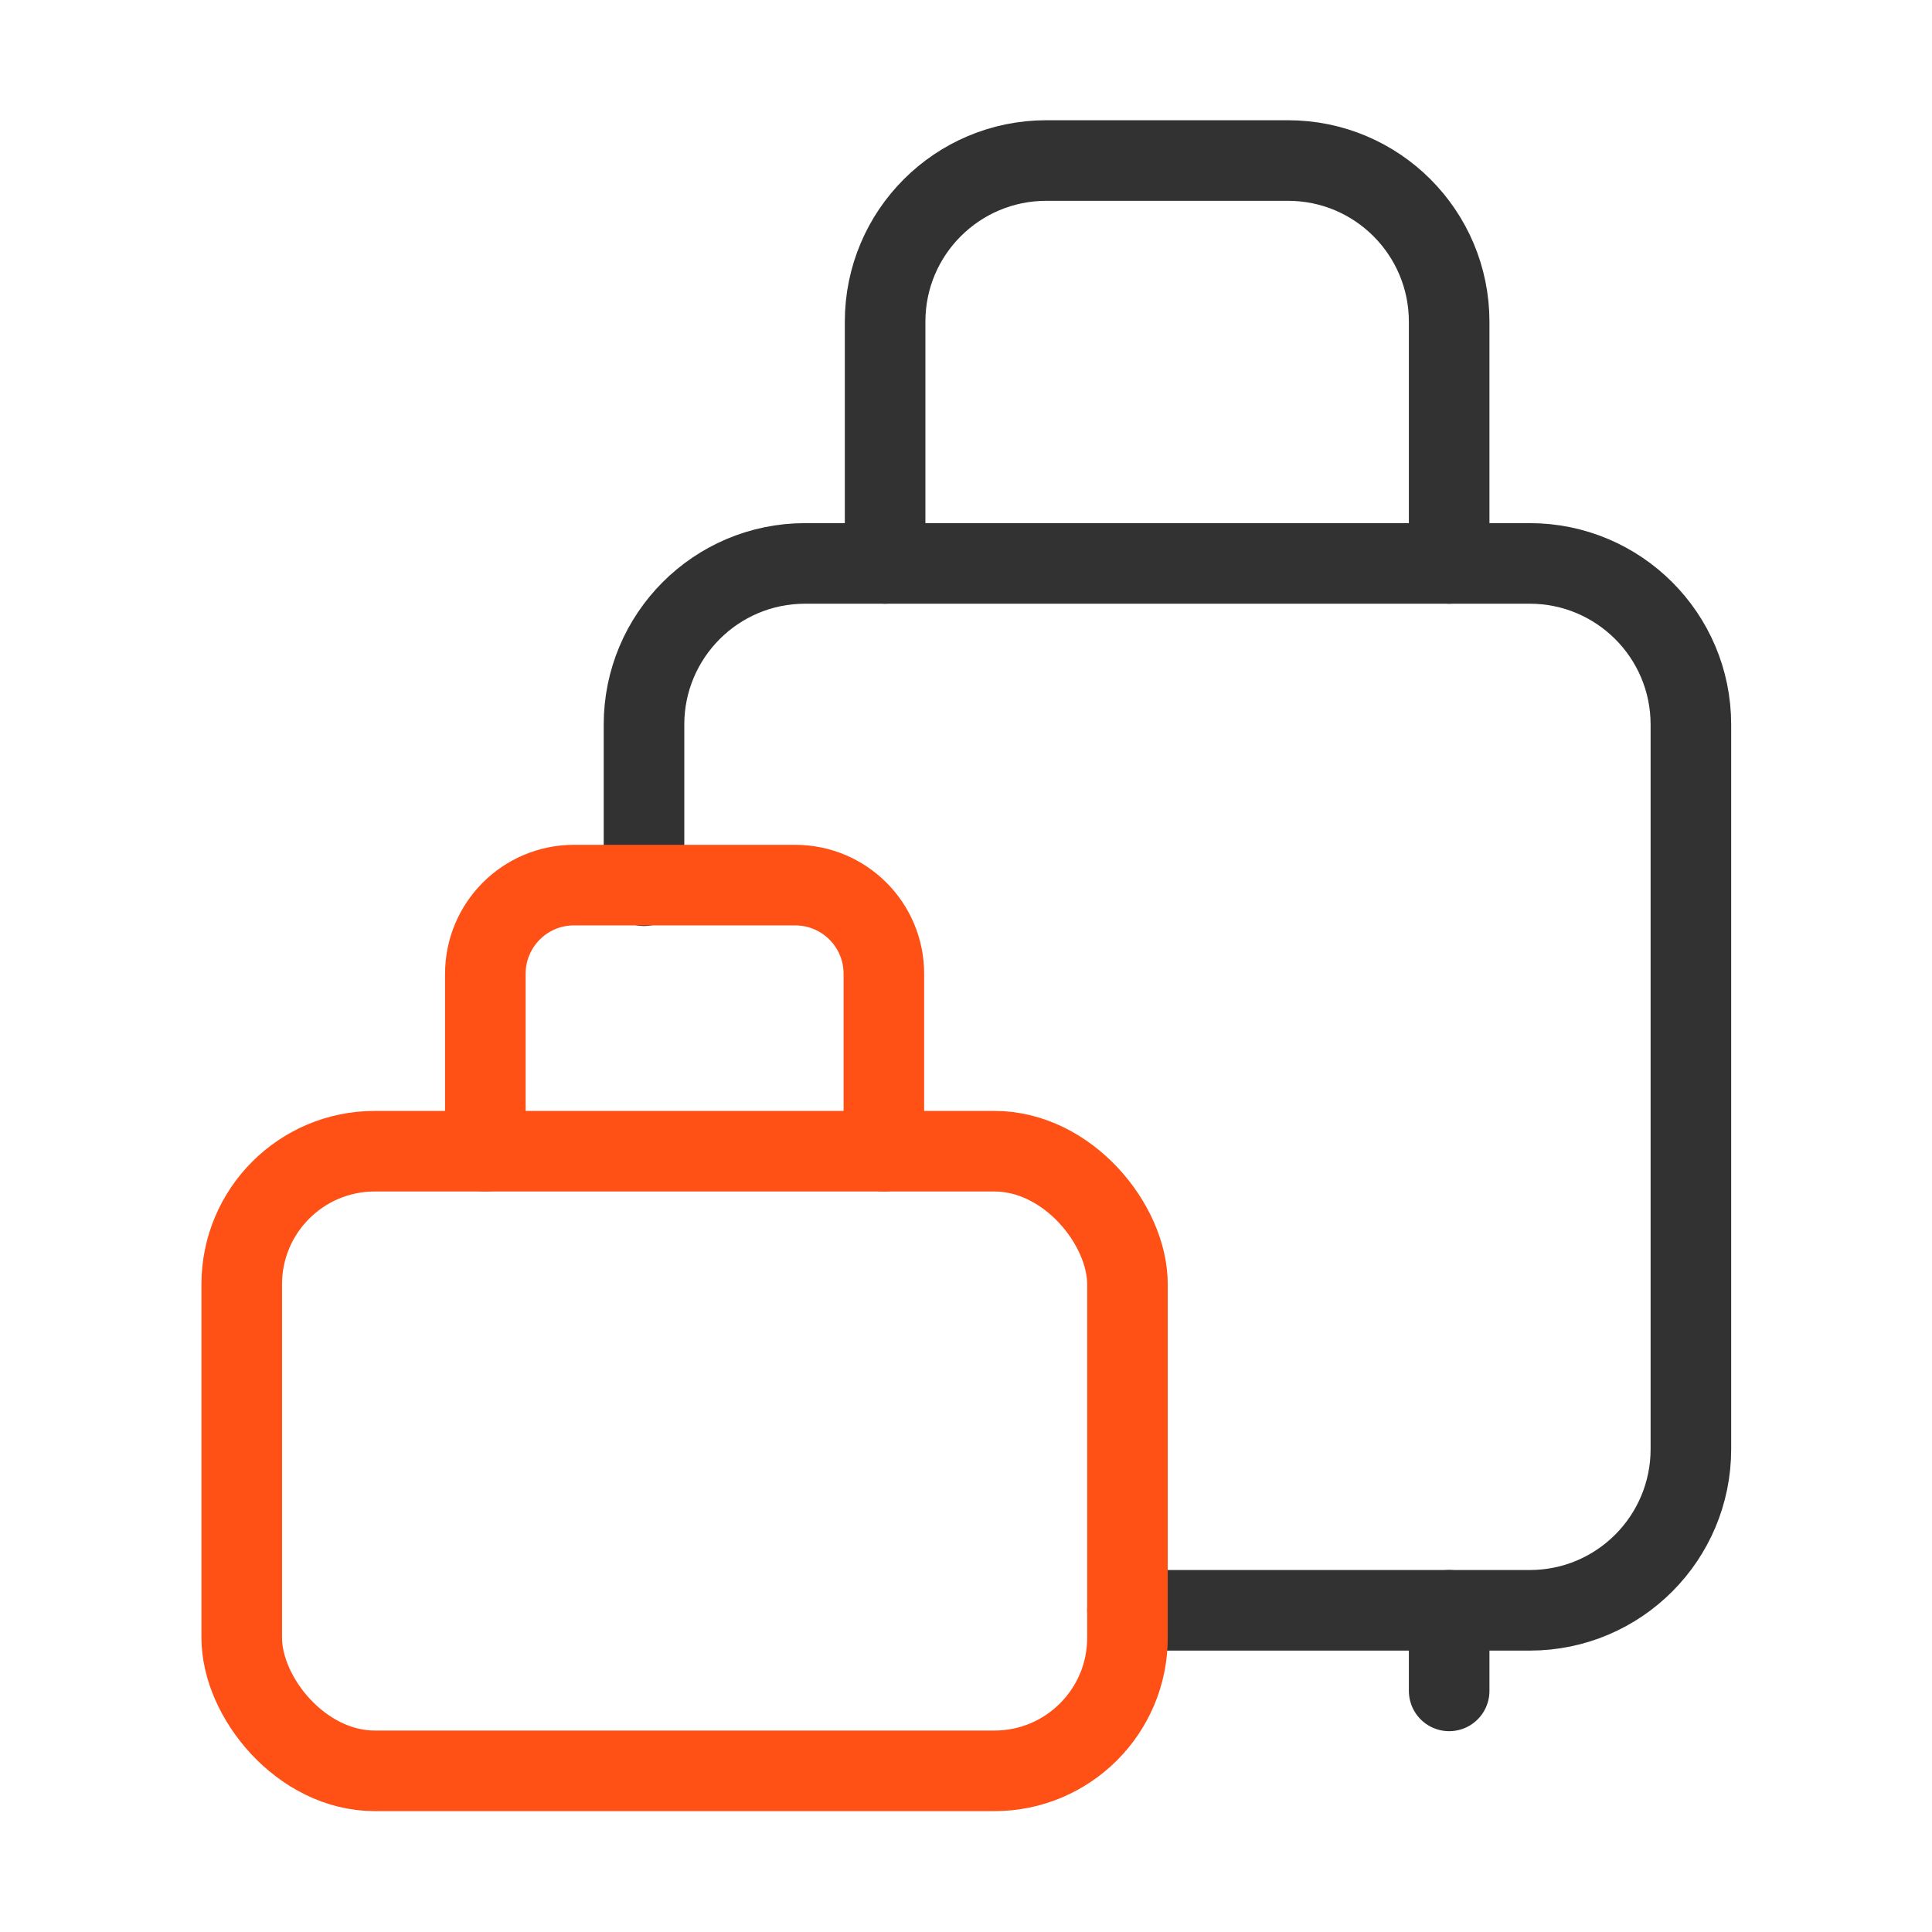
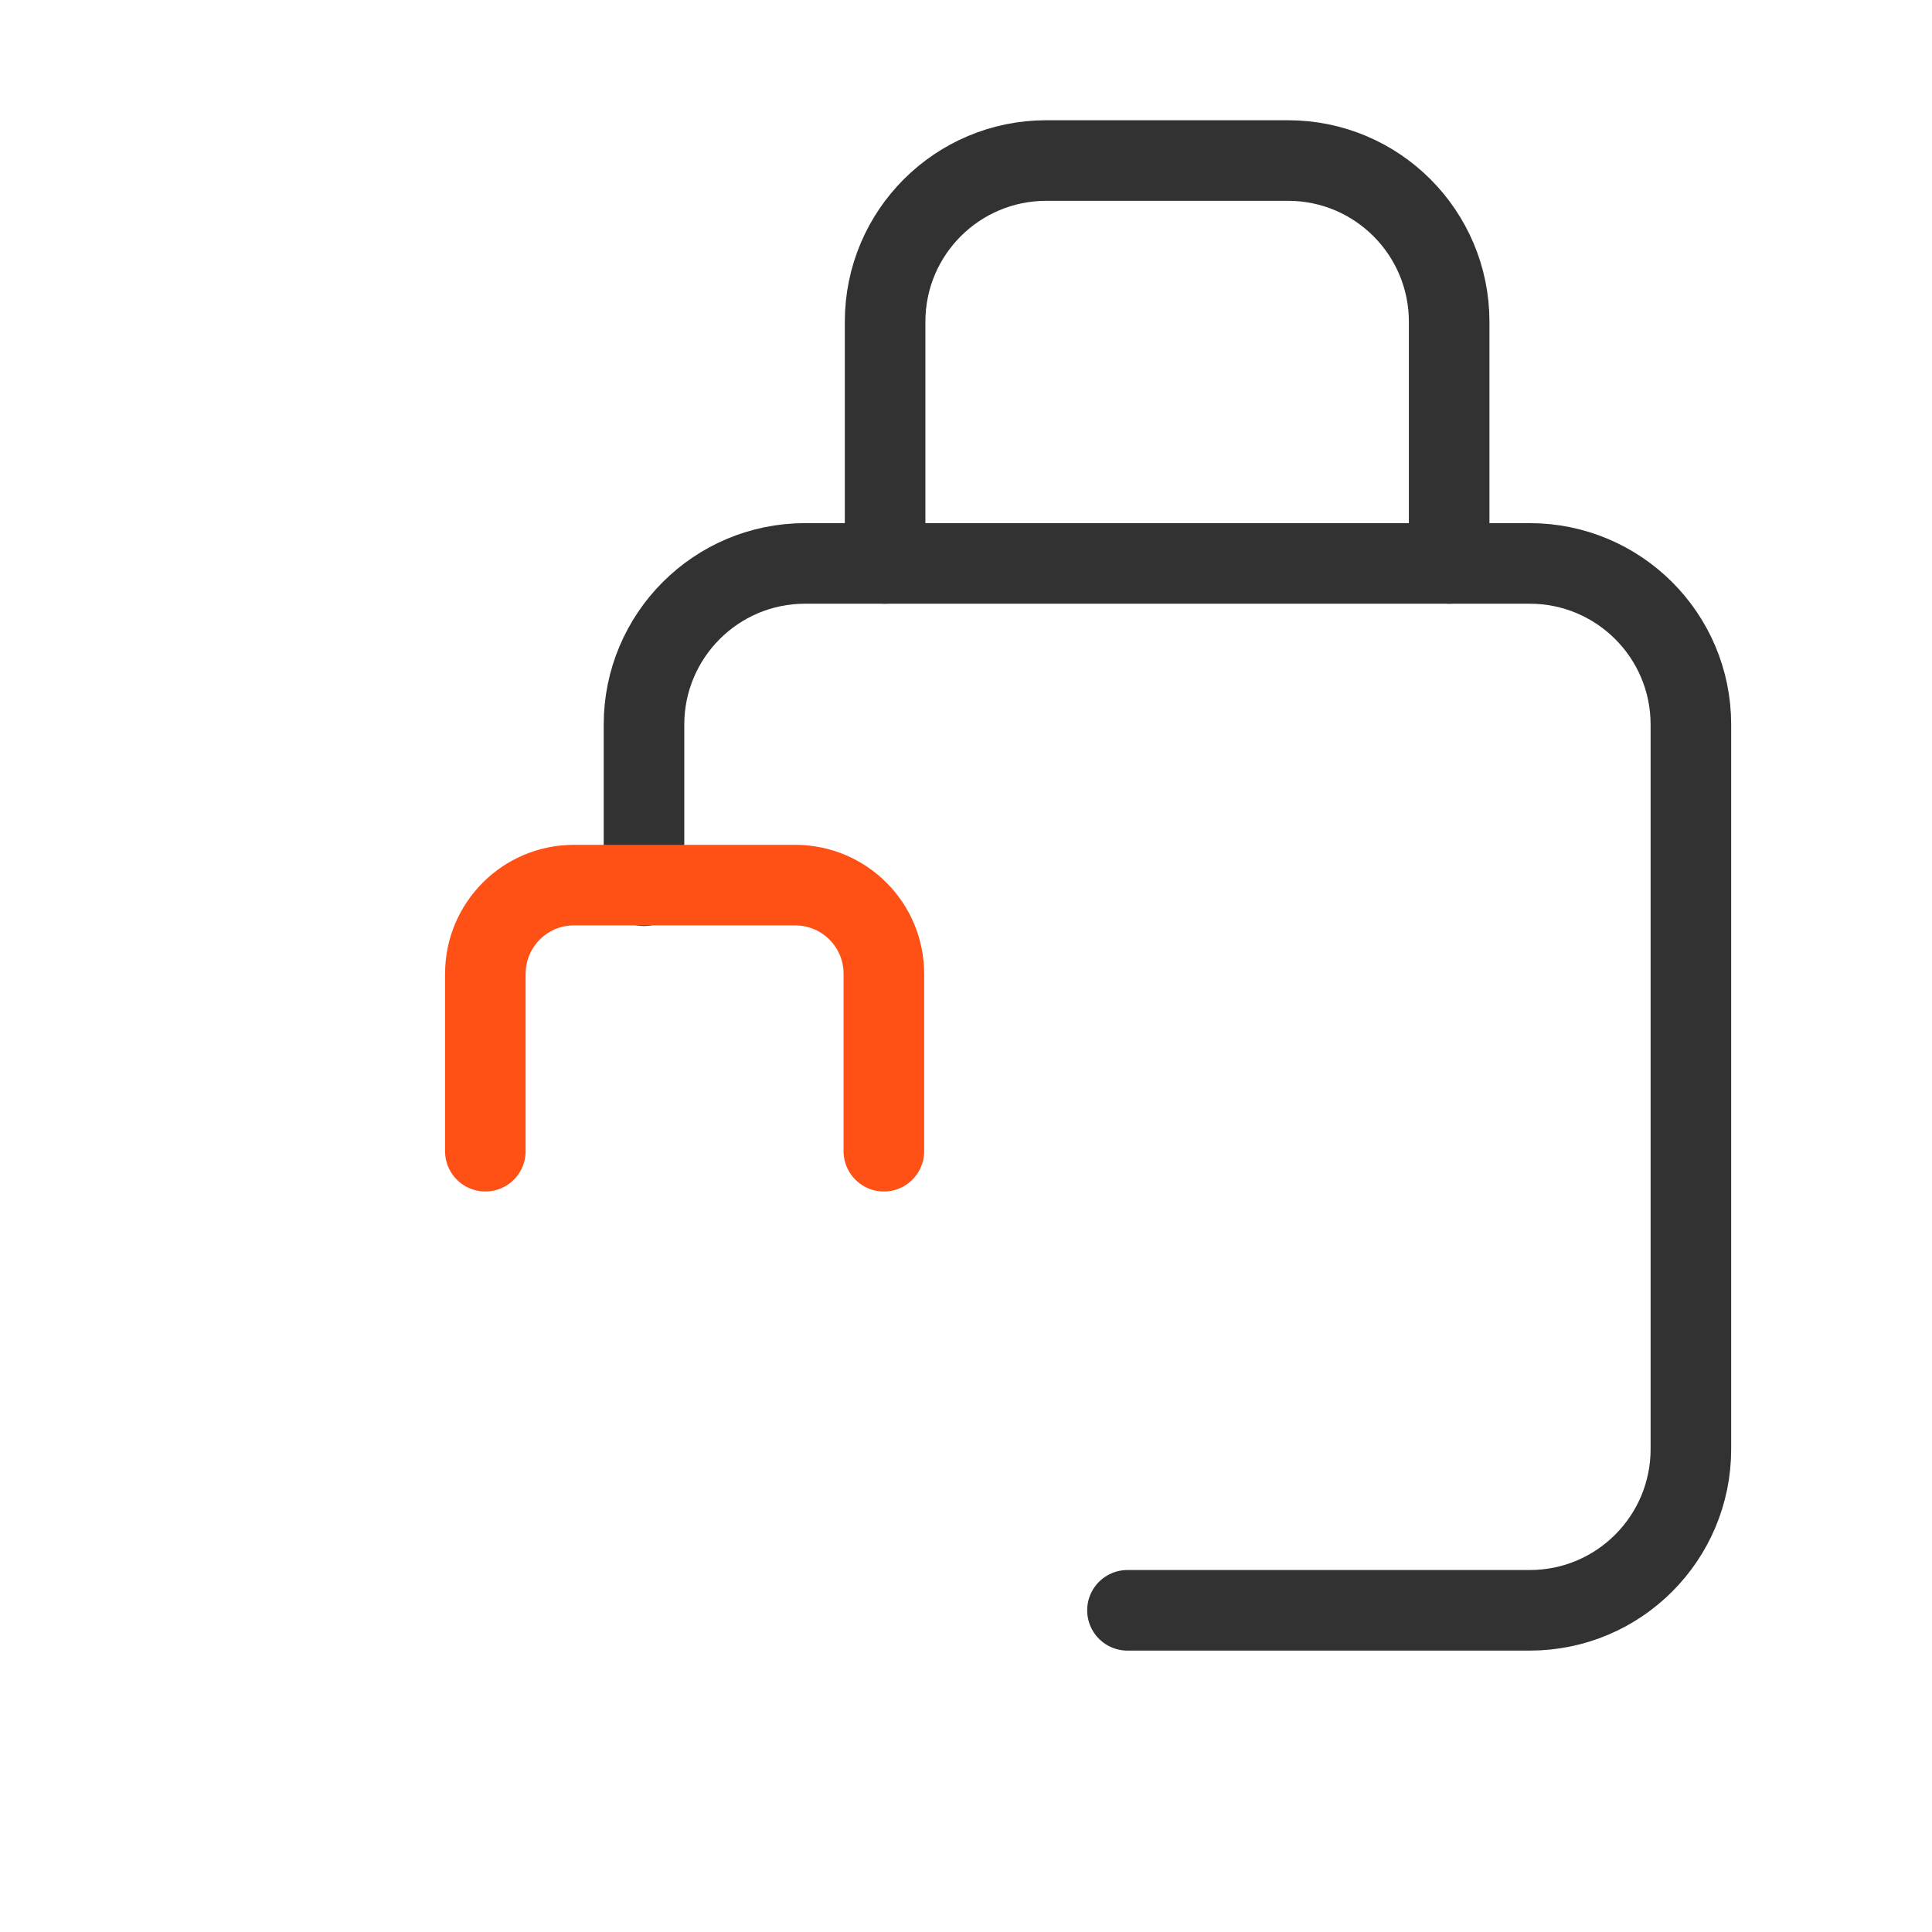
<svg xmlns="http://www.w3.org/2000/svg" id="Capa_2" data-name="Capa 2" viewBox="0 0 30.93 30.93">
  <defs>
    <style>
      .cls-1, .cls-2, .cls-3 {
        fill: none;
      }

      .cls-2 {
        stroke: #323232;
      }

      .cls-2, .cls-3 {
        stroke-linecap: round;
        stroke-linejoin: round;
        stroke-width: 1.29px;
      }

      .cls-3 {
        stroke: #ff5015;
      }
    </style>
  </defs>
  <g id="Capa_3" data-name="Capa 3">
    <g>
-       <path class="cls-1" d="M30.93,30.93H0V0h30.93v30.93Z" />
      <g>
        <path class="cls-2" d="M10.31,14.18v-2.58c0-1.42,1.15-2.58,2.58-2.58h11.6c1.42,0,2.58,1.15,2.58,2.58v11.6c0,1.42-1.15,2.58-2.58,2.58h-6.44" />
-         <path class="cls-2" d="M23.2,27.07v-1.29" />
        <path class="cls-2" d="M23.2,9.02v-3.87c0-1.42-1.15-2.58-2.58-2.58h-3.87c-1.42,0-2.58,1.15-2.58,2.58v3.87" />
        <g>
          <path class="cls-3" d="M7.77,18.43v-2.84c0-.78.63-1.42,1.42-1.42h3.54c.78,0,1.42.63,1.42,1.42v2.84" />
-           <rect class="cls-3" x="3.87" y="18.43" width="14.18" height="9.92" rx="2.13" ry="2.13" />
        </g>
      </g>
    </g>
  </g>
</svg>